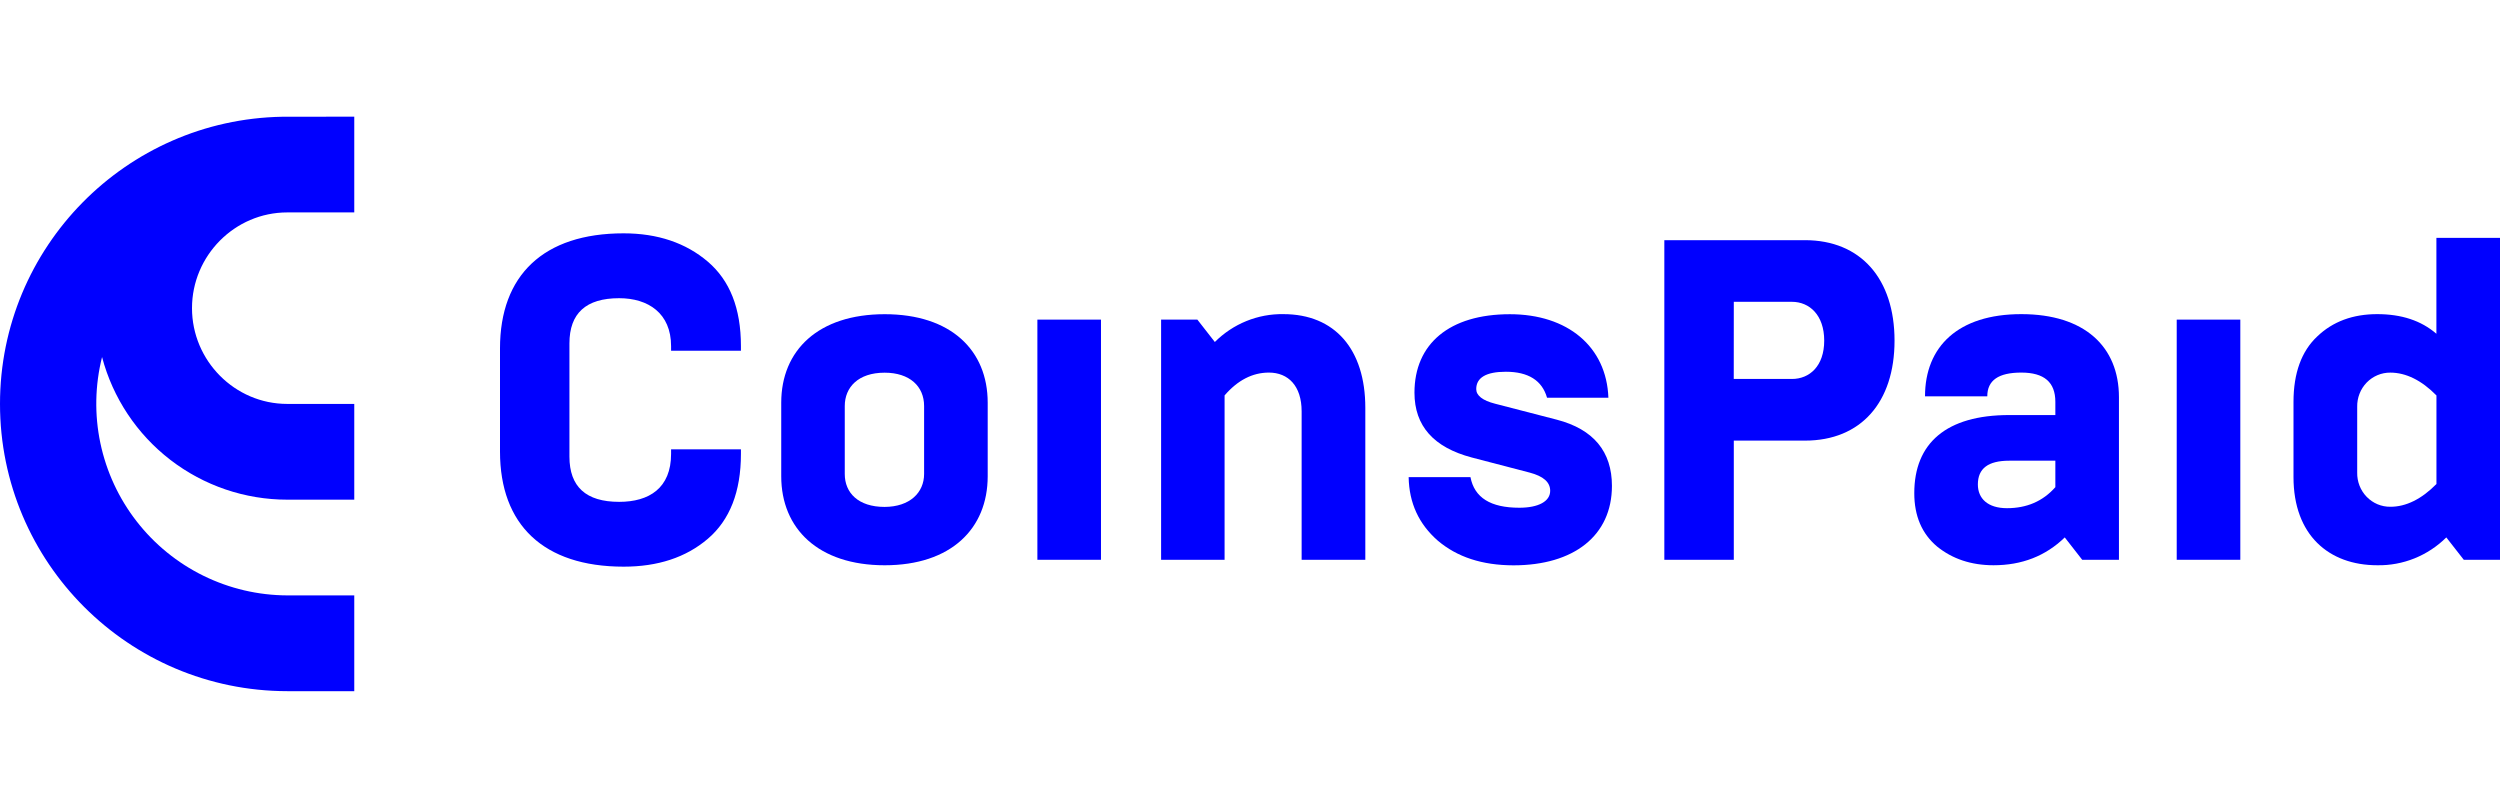
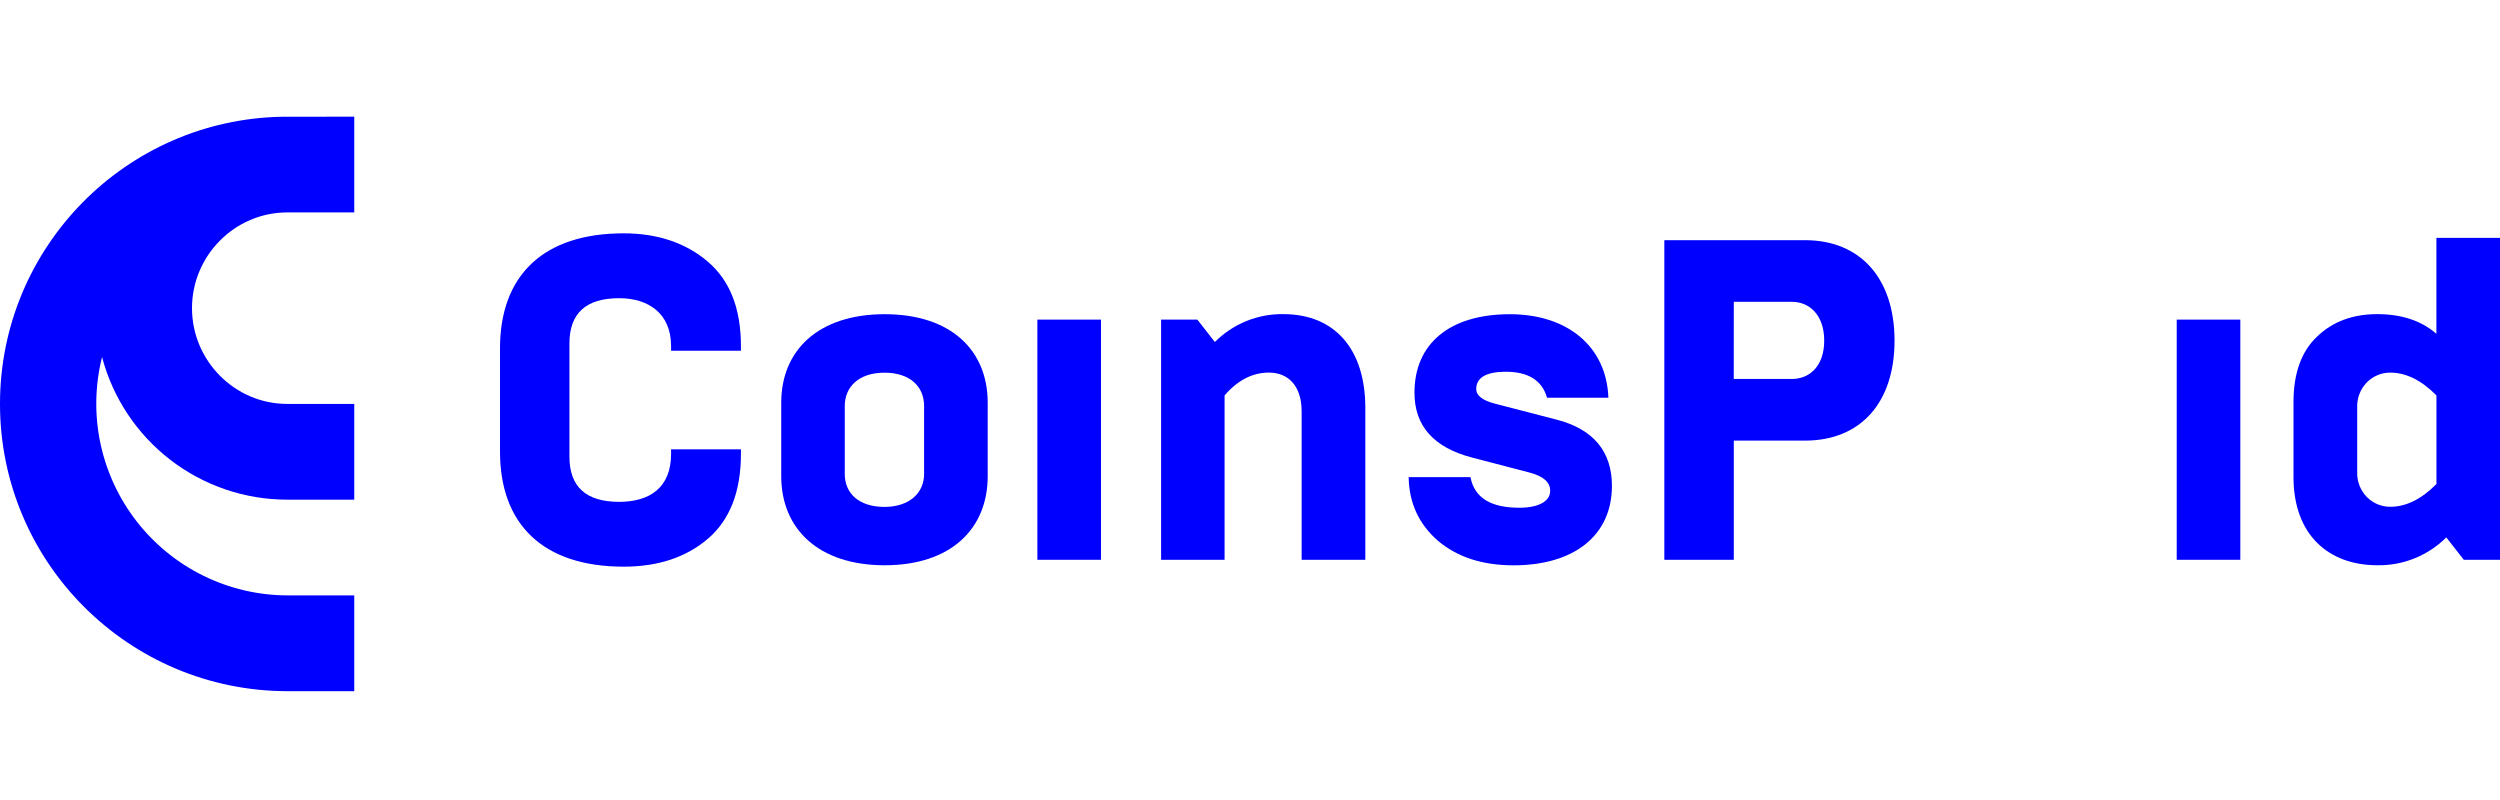
<svg xmlns="http://www.w3.org/2000/svg" width="150" height="48" viewBox="0 0 150 48" fill="none">
  <path d="M17.235 12.745H21.256V7C21.256 7 17.03 7 16.927 7.005C7.558 7.176 0 14.824 0 24.235C0 33.748 7.723 41.461 17.235 41.47H21.256V35.724H17.235C15.49 35.718 13.769 35.314 12.203 34.544C10.637 33.774 9.267 32.657 8.197 31.279C7.126 29.901 6.383 28.298 6.023 26.59C5.664 24.883 5.698 23.116 6.123 21.423C6.771 23.876 8.213 26.045 10.223 27.593C12.232 29.14 14.698 29.98 17.235 29.98H21.256V24.235H17.235C14.085 24.235 11.52 21.641 11.52 18.49C11.52 15.34 14.085 12.745 17.235 12.745Z" fill="blue" />
  <path d="M30 27.094V20.902C30 16.519 32.605 14 37.417 14C39.458 14 41.151 14.575 42.468 15.698C43.785 16.822 44.456 18.492 44.456 20.768V21.043H40.265V20.768C40.265 18.796 38.895 17.892 37.148 17.892C35.16 17.892 34.166 18.796 34.166 20.604V27.398C34.166 29.206 35.16 30.111 37.148 30.111C38.948 30.111 40.265 29.288 40.265 27.234V26.96H44.456V27.234C44.456 29.507 43.785 31.206 42.468 32.329C41.151 33.453 39.458 34 37.417 34C32.605 33.998 30 31.483 30 27.094Z" fill="blue" />
  <path d="M46.874 24.163C46.874 21.012 49.105 18.852 53.081 18.852C57.057 18.852 59.262 21.016 59.262 24.163V28.574C59.262 31.723 57.058 33.916 53.081 33.916C49.104 33.916 46.874 31.724 46.874 28.574V24.163ZM55.446 28.436V24.361C55.446 23.183 54.586 22.361 53.077 22.361C51.492 22.361 50.686 23.237 50.686 24.361V28.442C50.686 29.566 51.492 30.415 53.077 30.415C54.586 30.409 55.446 29.56 55.446 28.436Z" fill="blue" />
  <path d="M62.243 33.587V19.177H66.059V33.587H62.243Z" fill="blue" />
  <path d="M69.666 33.587V19.177H71.842L72.89 20.52C73.433 19.978 74.076 19.551 74.781 19.264C75.487 18.977 76.242 18.835 77.001 18.848C80.092 18.848 81.919 20.958 81.919 24.465V33.587H78.098V24.683C78.098 23.149 77.291 22.355 76.136 22.355C75.141 22.355 74.254 22.821 73.475 23.725V33.587H69.666Z" fill="blue" />
  <path d="M86.266 32.437C85.137 31.449 84.546 30.19 84.519 28.628H88.228C88.464 29.861 89.436 30.464 91.157 30.464C92.312 30.464 93.011 30.08 93.011 29.45C93.011 28.93 92.607 28.574 91.775 28.354L88.308 27.45C86.024 26.846 84.868 25.56 84.868 23.561C84.868 20.63 86.964 18.853 90.592 18.853C94.059 18.853 96.394 20.799 96.504 23.866H92.823C92.527 22.825 91.694 22.305 90.35 22.305C89.166 22.305 88.574 22.661 88.574 23.346C88.574 23.73 88.951 24.031 89.703 24.222L93.411 25.182C95.615 25.756 96.716 27.099 96.716 29.153C96.716 32.14 94.432 33.92 90.805 33.92C88.926 33.916 87.427 33.422 86.266 32.437Z" fill="blue" />
  <path d="M99.86 33.587V14.41H108.297C111.656 14.41 113.672 16.739 113.672 20.438C113.672 24.136 111.659 26.437 108.297 26.437H104.028V33.587H99.86ZM104.025 22.738H107.518C108.566 22.738 109.453 21.972 109.453 20.438C109.453 18.903 108.566 18.109 107.518 18.109H104.028L104.025 22.738Z" fill="blue" />
-   <path d="M124.933 33.587L123.886 32.245C122.73 33.367 121.305 33.915 119.612 33.915C118.269 33.915 117.141 33.532 116.227 32.793C115.313 32.025 114.856 30.956 114.857 29.587C114.857 26.601 116.765 24.903 120.554 24.903H123.321V24.109C123.321 22.93 122.649 22.355 121.278 22.355C119.907 22.355 119.237 22.821 119.237 23.779H115.501C115.501 20.794 117.49 18.848 121.278 18.848C125.066 18.848 127.137 20.794 127.137 23.835V33.587H124.933ZM123.321 29.23V27.642H120.554C119.29 27.642 118.672 28.108 118.672 29.066C118.672 29.911 119.264 30.491 120.419 30.491C121.601 30.491 122.569 30.08 123.321 29.23Z" fill="blue" />
  <path d="M130.603 33.587V19.177H134.419V33.587H130.603Z" fill="blue" />
  <path d="M147.827 33.587L146.779 32.245C146.23 32.788 145.582 33.215 144.871 33.502C144.159 33.788 143.4 33.929 142.635 33.915C139.733 33.915 137.61 32.105 137.61 28.628V24.109C137.61 22.382 138.094 21.068 139.031 20.19C139.971 19.287 141.18 18.848 142.632 18.848C144.083 18.848 145.265 19.232 146.184 20.026V14.274H150V33.588L147.827 33.587ZM146.187 29.039V23.727C145.3 22.823 144.36 22.357 143.42 22.357C143.156 22.355 142.895 22.406 142.651 22.509C142.407 22.612 142.186 22.763 142 22.954C141.815 23.146 141.669 23.373 141.572 23.623C141.474 23.873 141.427 24.14 141.432 24.409V28.354C141.426 28.623 141.474 28.89 141.571 29.14C141.669 29.39 141.815 29.618 142 29.809C142.186 30.001 142.407 30.152 142.651 30.255C142.895 30.357 143.156 30.409 143.42 30.406C144.36 30.409 145.3 29.943 146.187 29.039Z" fill="blue" />
</svg>